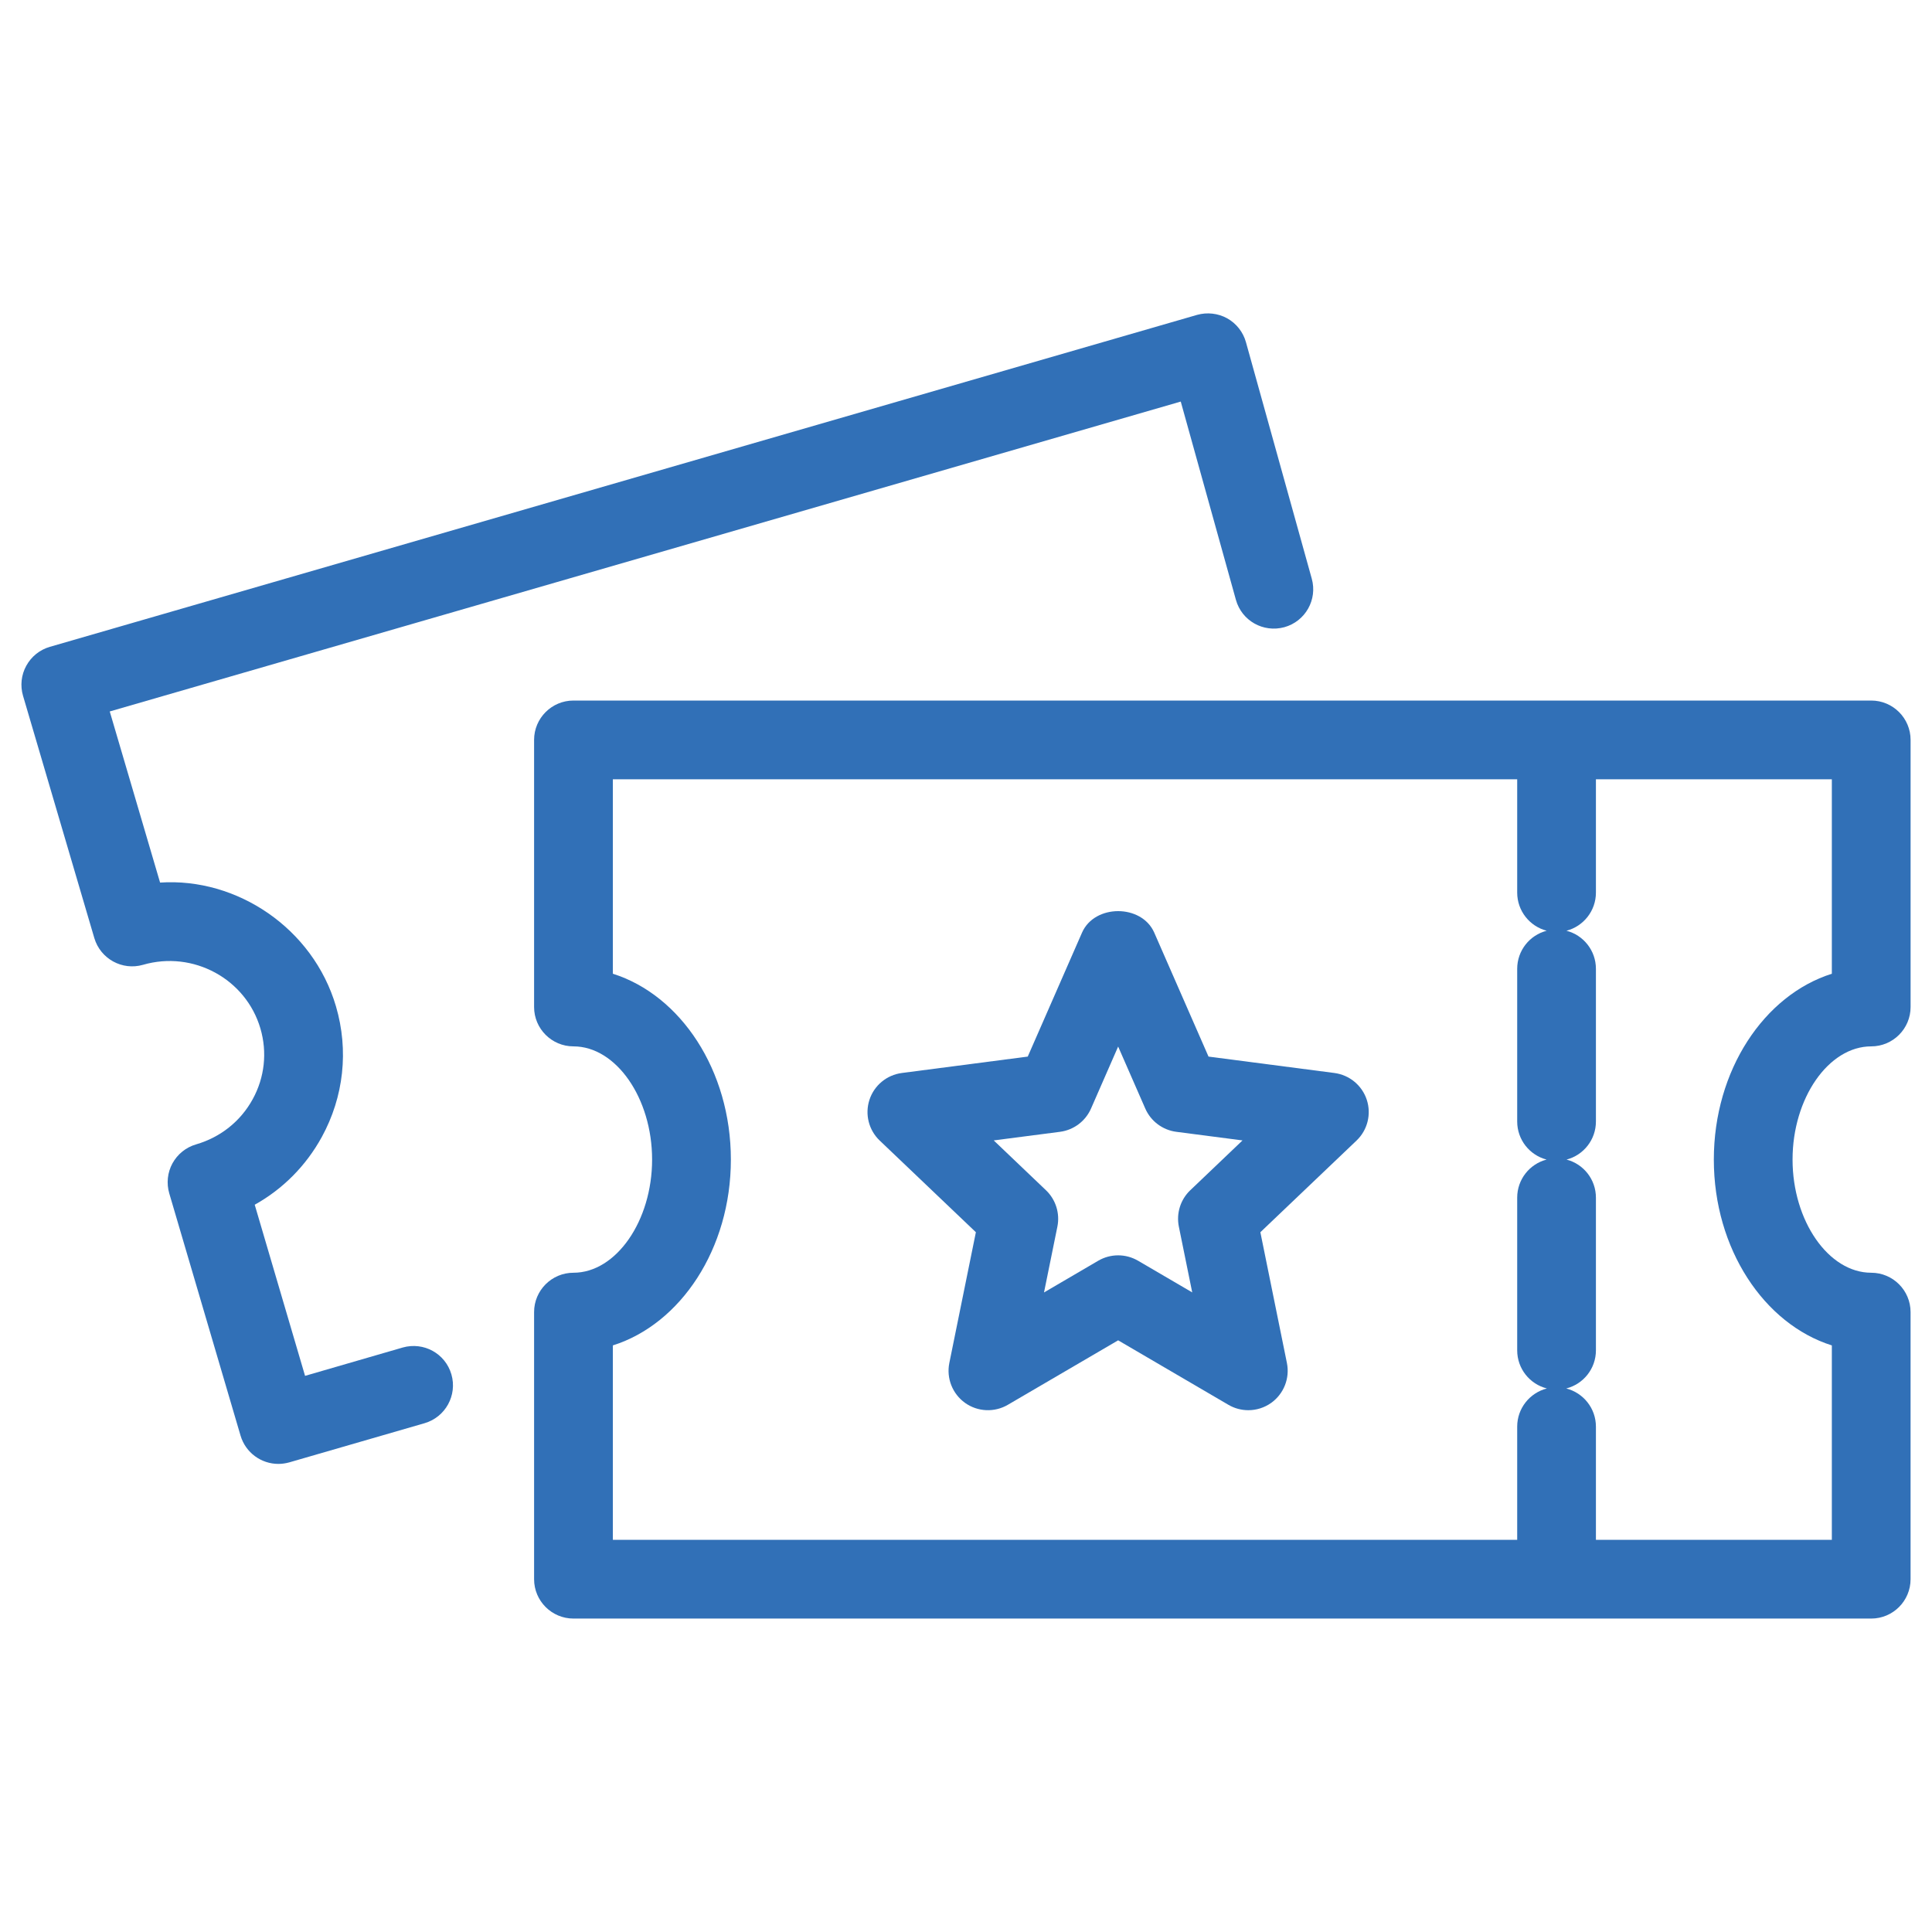
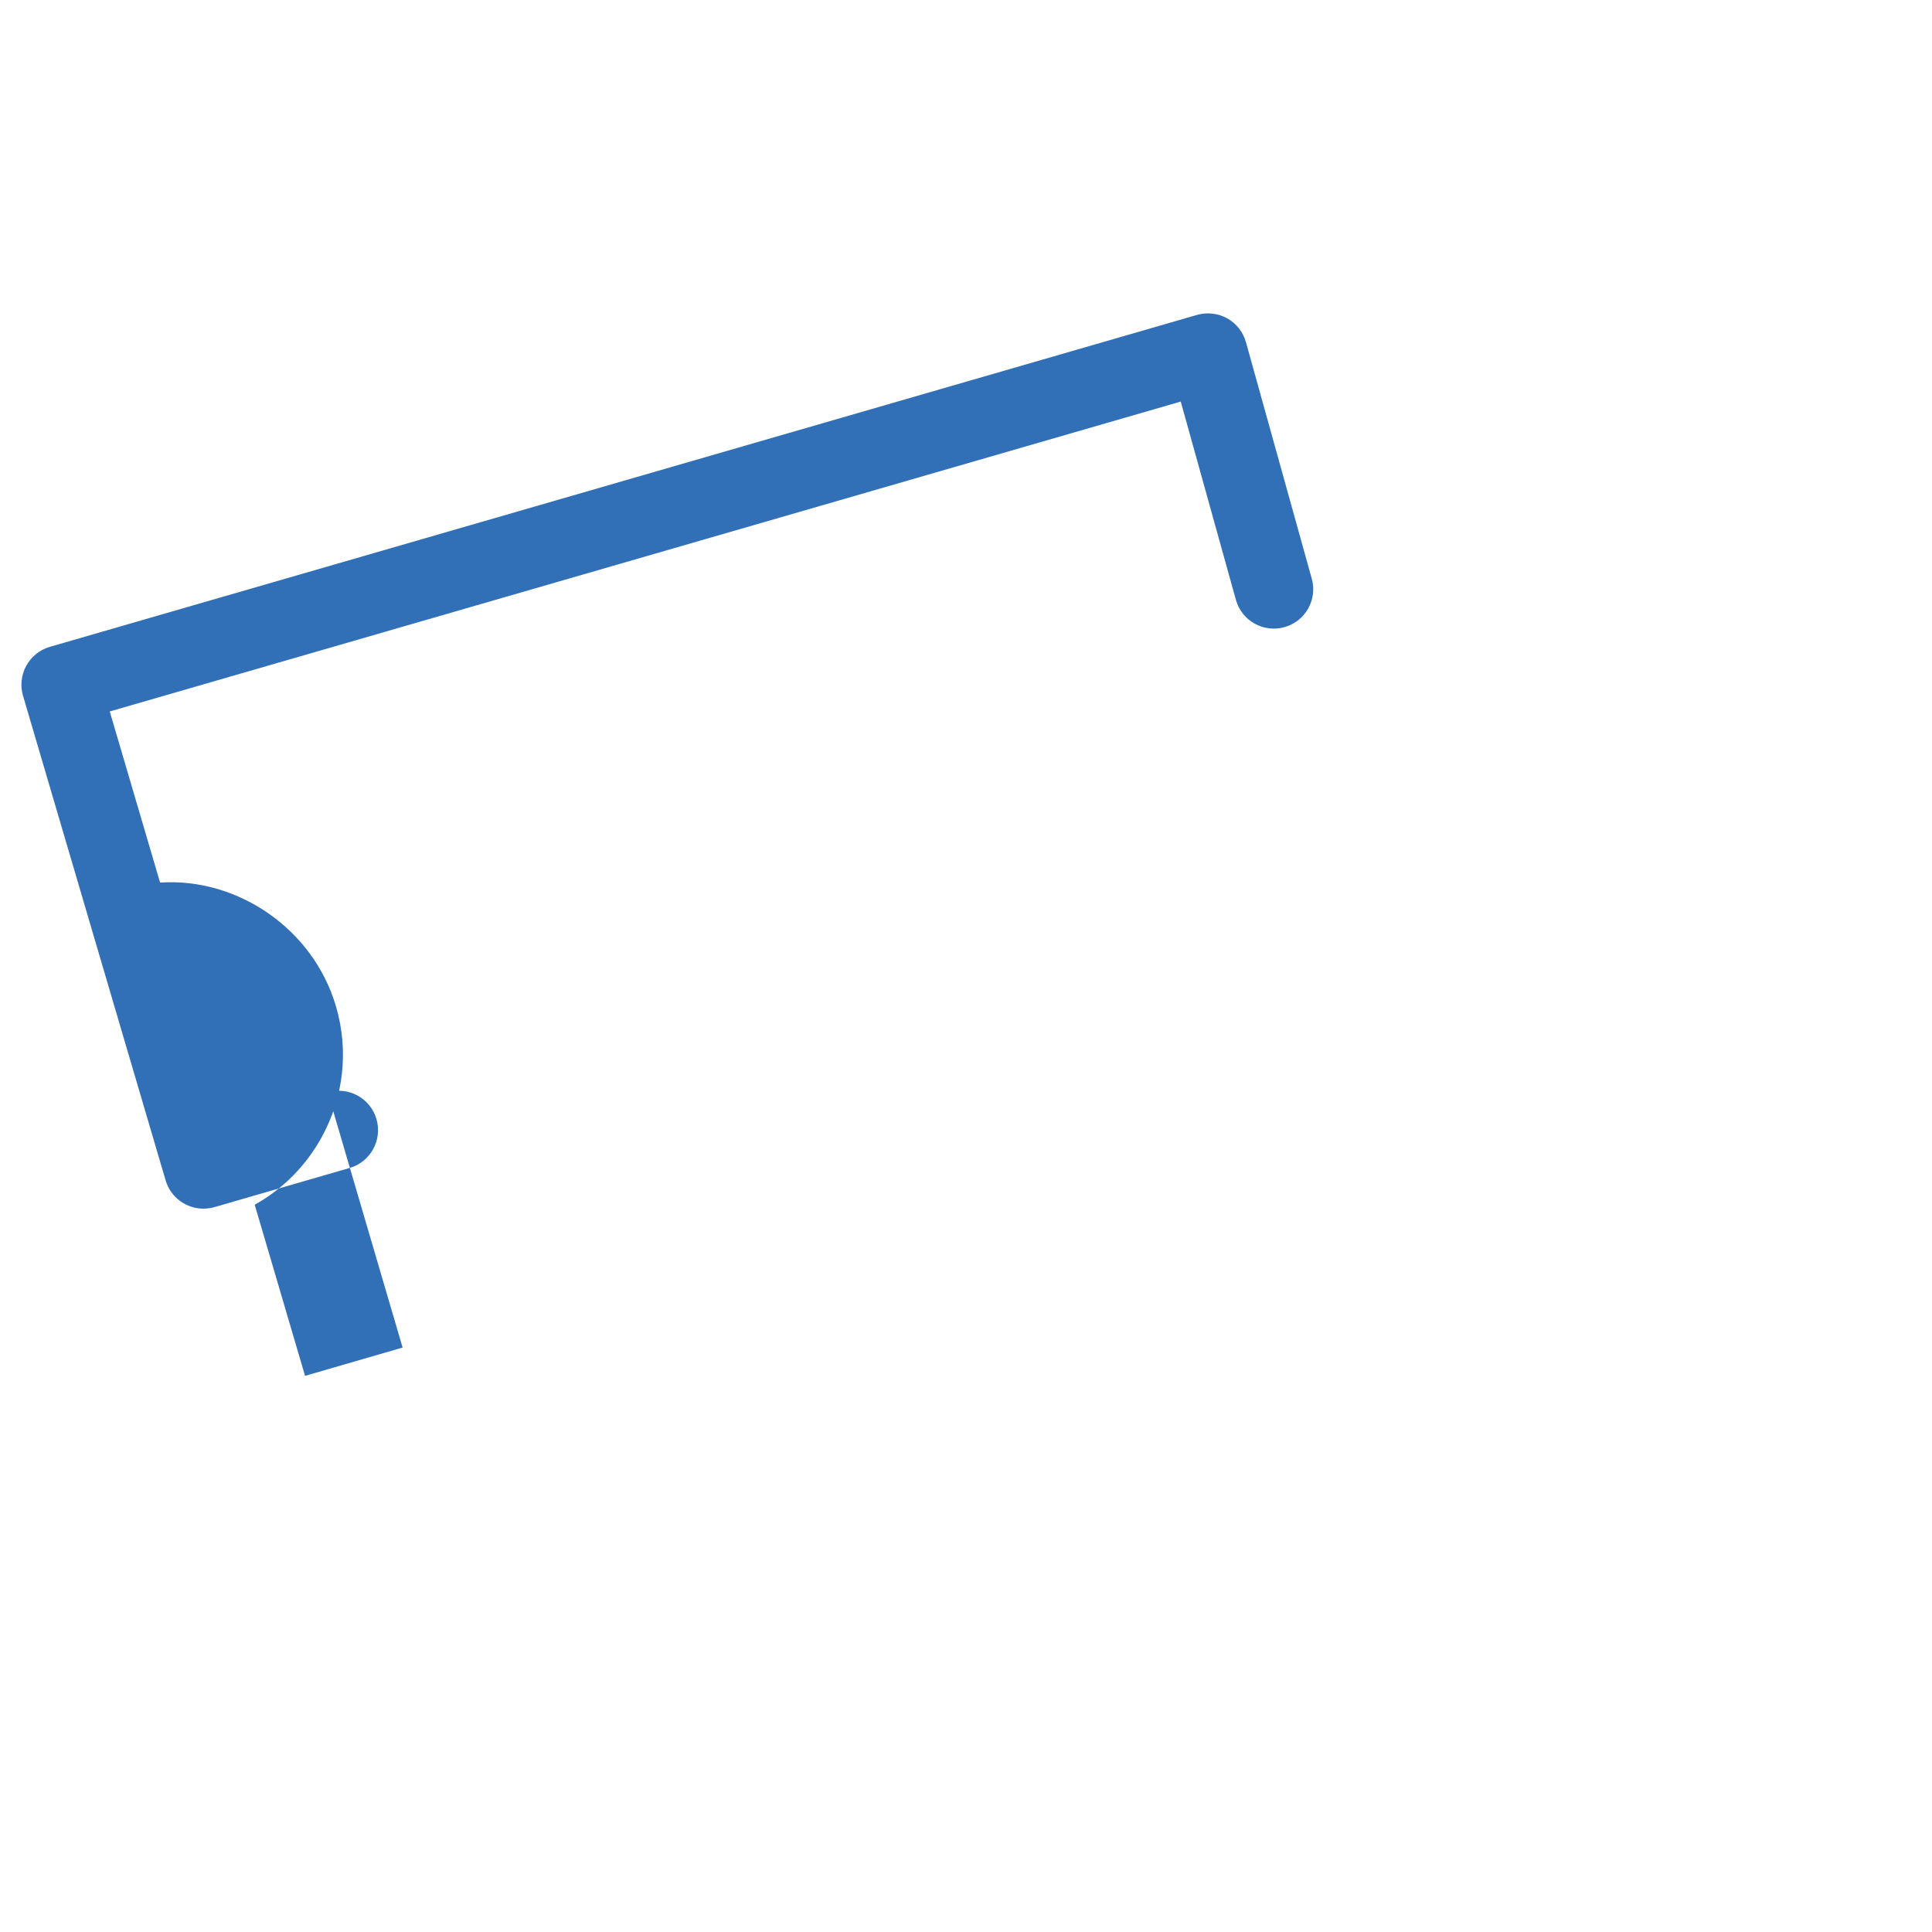
<svg xmlns="http://www.w3.org/2000/svg" id="Layer_1" data-name="Layer 1" viewBox="0 0 1080 1080">
  <defs>
    <style>
      .cls-1 {
        fill: #3170b7;
        stroke-width: 0px;
      }
    </style>
  </defs>
-   <path class="cls-1" d="M745.95,599.81l-70.38-9.17-30.35-69.32c-7.05-15.99-33.3-15.99-40.35,0l-30.35,69.32-70.41,9.17c-8.43,1.12-15.45,6.93-18.08,14.99-2.64,8.08-.4,16.94,5.73,22.78l53.76,51.24-14.84,73.1c-1.72,8.51,1.72,17.22,8.77,22.29,7.05,5.04,16.45,5.47,23.93,1.09l61.67-36.05,61.64,36.05c3.44,2.01,7.28,3.01,11.12,3.01,4.5,0,9-1.38,12.81-4.1,7.05-5.07,10.49-13.78,8.77-22.29l-14.84-73.1,53.76-51.24c6.13-5.85,8.37-14.7,5.73-22.78-2.64-8.05-9.66-13.87-18.08-14.99ZM665.37,665.34c-5.47,5.22-7.88,12.9-6.39,20.32l7.48,36.8-30.29-17.71c-6.88-4.01-15.36-4.01-22.24,0l-30.32,17.74,7.48-36.82c1.49-7.42-.92-15.1-6.39-20.32l-29.2-27.85,37.05-4.81c7.65-1,14.24-5.93,17.34-13.01l15.16-34.65,15.16,34.65c3.1,7.08,9.69,12.01,17.34,13.01l37.02,4.81-29.2,27.85Z" />
-   <path class="cls-1" d="M225.06,753.29l-54.53,15.82-28.14-95.66c15.7-8.74,28.63-21.72,37.48-37.83,12.32-22.5,15.16-48.46,7.94-73.07-12.84-43.73-55.48-72.07-98.32-69.18l-28.14-95.66,598.7-173.23,30.83,110.82c3.27,11.72,15.3,18.51,27.11,15.3,11.72-3.27,18.57-15.39,15.3-27.11l-36.8-132.22c-1.58-5.65-5.36-10.46-10.49-13.33-5.1-2.81-11.18-3.5-16.82-1.92L27.88,361.58c-5.65,1.63-10.37,5.44-13.18,10.57-2.84,5.13-3.47,11.18-1.83,16.79l39.86,135.46c3.44,11.61,15.62,18.28,27.22,14.93,28.05-8.14,57.49,7.88,65.62,35.59,3.9,13.33,2.38,27.34-4.3,39.52-6.76,12.35-18.02,21.32-31.67,25.28-5.62,1.63-10.35,5.44-13.18,10.57-2.81,5.13-3.44,11.18-1.81,16.79l39.86,135.46c2.84,9.57,11.61,15.79,21.12,15.79,2.01,0,4.07-.29,6.13-.86l75.6-21.89c11.66-3.38,18.4-15.59,15.02-27.28-3.38-11.66-15.45-18.37-27.28-15.02Z" />
-   <path class="cls-1" d="M1046.02,584.93c12.15,0,22.01-9.86,22.01-22.01v-149.3c0-12.15-9.86-22.01-22.01-22.01H320.57c-12.15,0-22.01,9.86-22.01,22.01v149.3c0,12.15,9.86,22.01,22.01,22.01,23.84,0,43.96,28.97,43.96,63.27s-20.12,63.27-43.96,63.27c-12.15,0-22.01,9.86-22.01,22.01v149.3c0,12.15,9.86,22.01,22.01,22.01h725.44c12.15,0,22.01-9.86,22.01-22.01v-149.3c0-12.15-9.86-22.01-22.01-22.01-23.84,0-43.96-28.97-43.96-63.27s20.12-63.27,43.96-63.27ZM848.12,797.51v63.27h-505.53v-108.69c37.88-11.95,65.97-53.99,65.97-103.88s-28.08-91.93-65.97-103.88v-108.69h505.53v63.33c0,10.23,6.99,18.86,16.48,21.32-9.49,2.44-16.48,11.06-16.48,21.29v85.34c0,10.23,6.96,18.83,16.42,21.29-9.46,2.46-16.42,11.06-16.42,21.29v85.34c0,10.29,7.05,18.91,16.59,21.32-9.54,2.44-16.59,11.06-16.59,21.35ZM1024.01,752.09v108.69h-131.88v-63.27c0-10.29-7.05-18.91-16.59-21.35,9.54-2.41,16.59-11.03,16.59-21.32v-85.34c0-10.23-6.96-18.83-16.42-21.29,9.46-2.46,16.42-11.06,16.42-21.29v-85.34c0-10.23-6.99-18.86-16.48-21.29,9.49-2.46,16.48-11.09,16.48-21.32v-63.33h131.88v108.69c-37.88,11.95-65.97,53.99-65.97,103.88s28.08,91.93,65.97,103.88Z" />
+   <path class="cls-1" d="M225.06,753.29l-54.53,15.82-28.14-95.66c15.7-8.74,28.63-21.72,37.48-37.83,12.32-22.5,15.16-48.46,7.94-73.07-12.84-43.73-55.48-72.07-98.32-69.18l-28.14-95.66,598.7-173.23,30.83,110.82c3.27,11.72,15.3,18.51,27.11,15.3,11.72-3.27,18.57-15.39,15.3-27.11l-36.8-132.22c-1.58-5.65-5.36-10.46-10.49-13.33-5.1-2.81-11.18-3.5-16.82-1.92L27.88,361.58c-5.65,1.63-10.37,5.44-13.18,10.57-2.84,5.13-3.47,11.18-1.83,16.79l39.86,135.46l39.86,135.46c2.84,9.57,11.61,15.79,21.12,15.79,2.01,0,4.07-.29,6.13-.86l75.6-21.89c11.66-3.38,18.4-15.59,15.02-27.28-3.38-11.66-15.45-18.37-27.28-15.02Z" />
</svg>